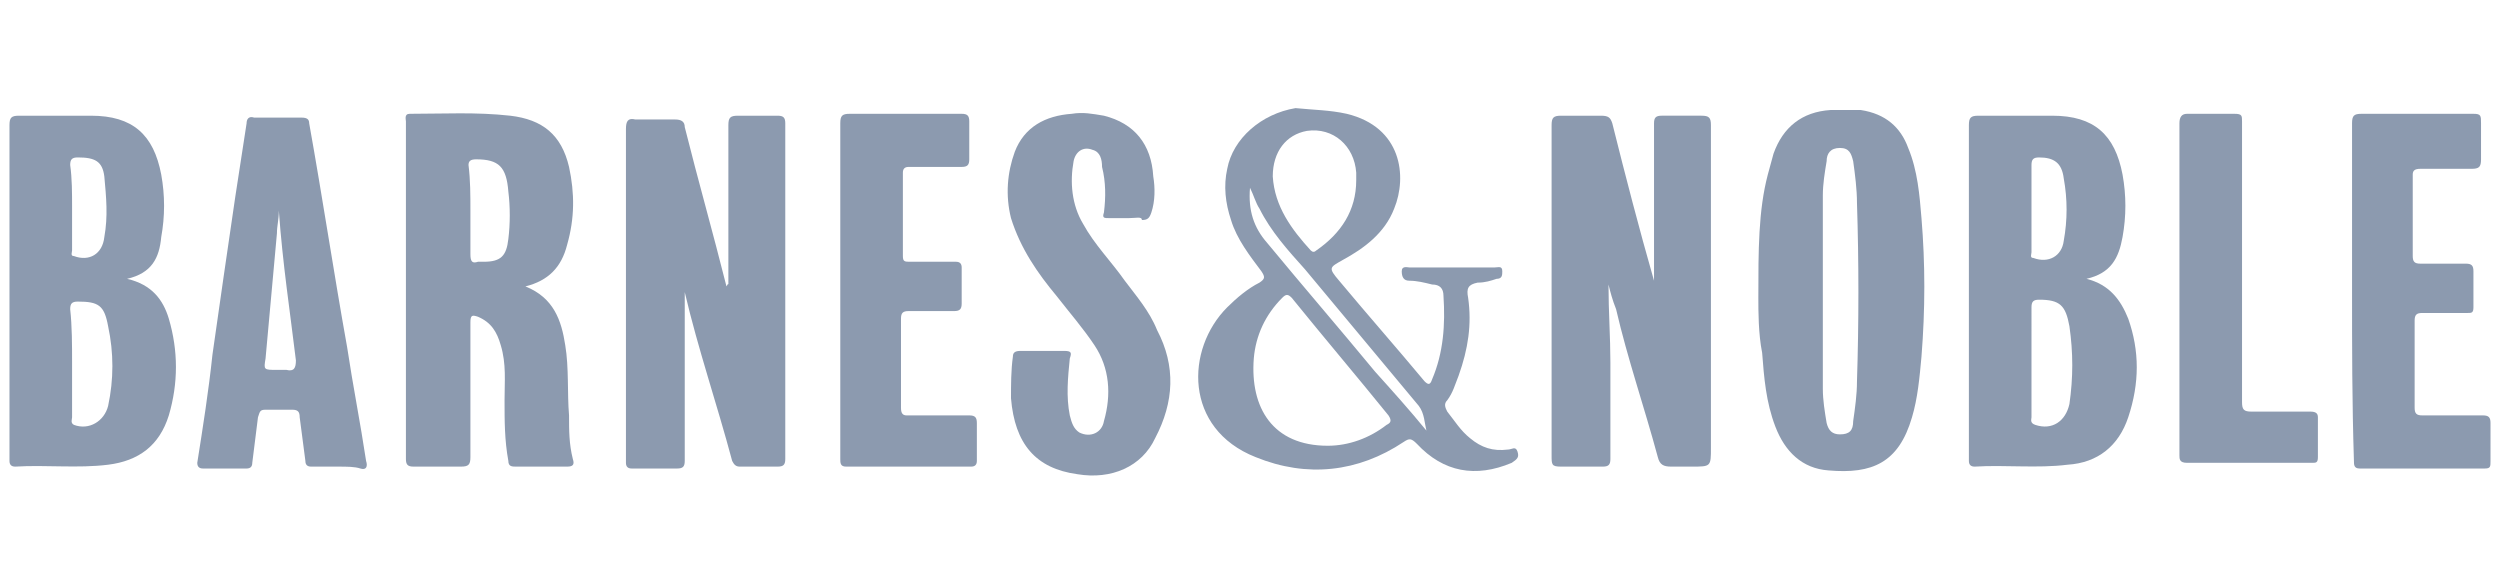
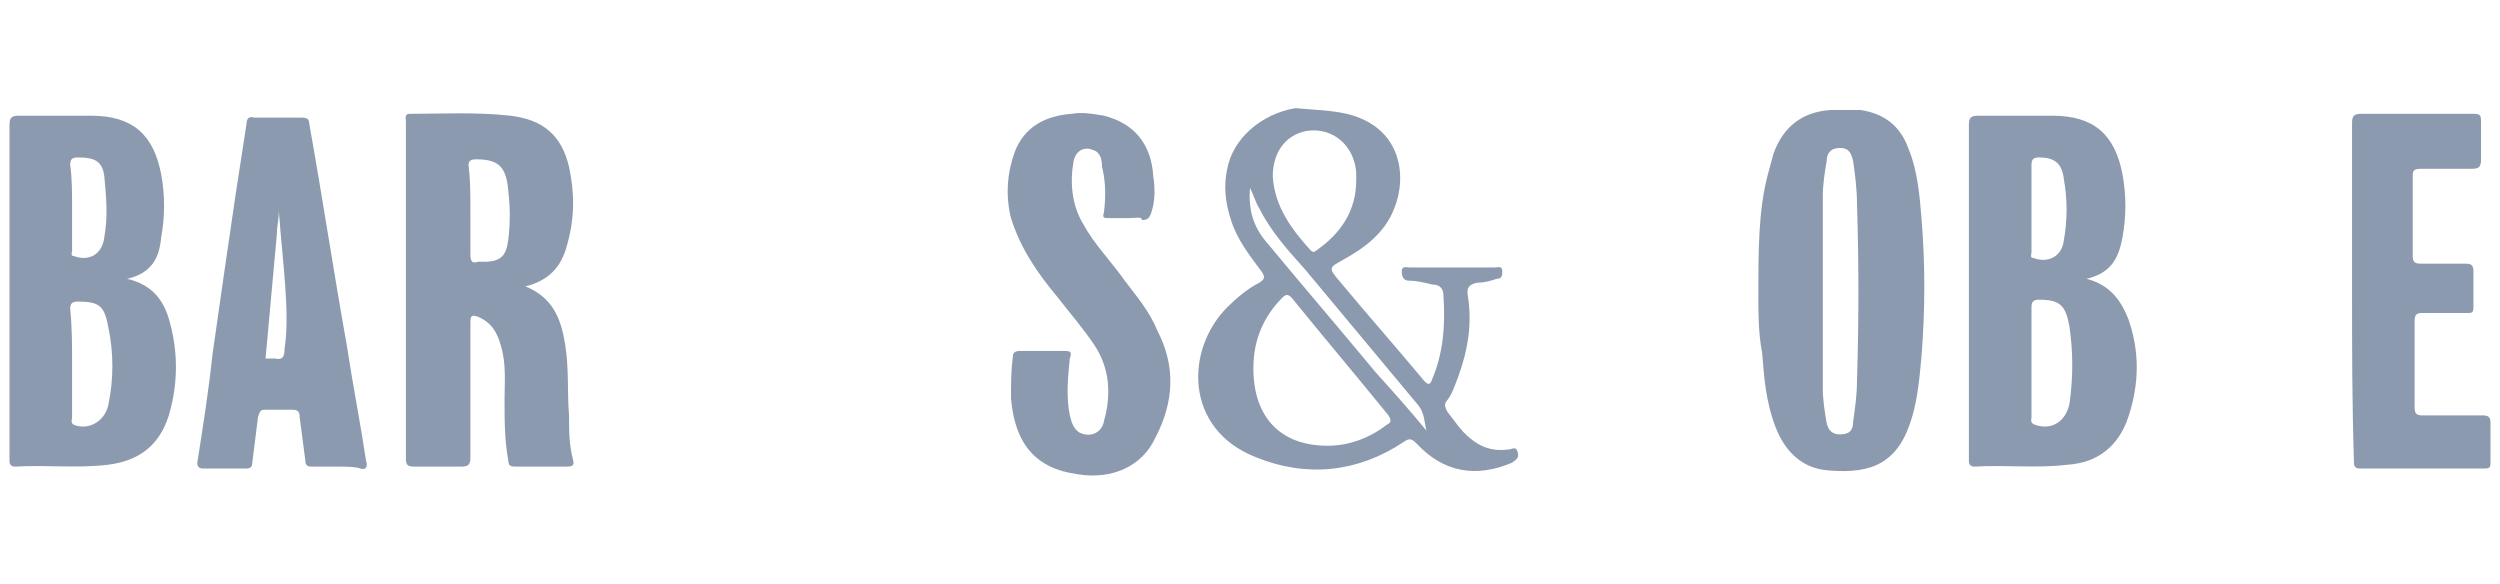
<svg xmlns="http://www.w3.org/2000/svg" version="1.1" id="Layer_1" x="0px" y="0px" viewBox="0 0 131.8 30.8" style="enable-background:new 0 0 131.8 30.8;" xml:space="preserve">
  <style type="text/css">
	.st0{fill:#8C9AAF;}
</style>
  <g id="AmbavG_2_">
    <g>
-       <path class="st0" d="M38.4,15c0-2.8,0-5.6,0-8.4c0-0.4,0.1-0.5,0.5-0.5c0.7,0,1.4,0,2.1,0c0.3,0,0.4,0.1,0.4,0.4    c0,5.9,0,11.8,0,17.7c0,0.3-0.1,0.4-0.4,0.4c-0.7,0-1.3,0-2,0c-0.2,0-0.3-0.1-0.4-0.3c-0.8-3-1.8-5.9-2.5-8.9c0-0.1-0.1-0.3,0-0.4    c0,1.1,0,2.1,0,3.2c0,2,0,4,0,6.1c0,0.3-0.1,0.4-0.4,0.4c-0.8,0-1.6,0-2.4,0c-0.2,0-0.3-0.1-0.3-0.3c0-0.1,0-0.1,0-0.2    c0-5.8,0-11.6,0-17.4c0-0.4,0.1-0.6,0.5-0.5c0.7,0,1.4,0,2.1,0c0.3,0,0.5,0.1,0.5,0.4c0.7,2.8,1.5,5.6,2.2,8.4    C38.4,14.9,38.4,15,38.4,15z" />
-       <path class="st0" d="M84.8,15c0,1.4,0.1,2.8,0.1,4.1c0,1.7,0,3.4,0,5.1c0,0.3-0.1,0.4-0.4,0.4c-0.7,0-1.4,0-2.2,0    c-0.5,0-0.5-0.1-0.5-0.6c0-5.2,0-10.4,0-15.6c0-0.6,0-1.2,0-1.8c0-0.4,0.1-0.5,0.5-0.5c0.7,0,1.4,0,2.1,0c0.4,0,0.5,0.1,0.6,0.4    c0.7,2.8,1.4,5.5,2.2,8.3c0,0.1,0,0.1,0,0.2c0-1,0-2,0-3c0-1.8,0-3.7,0-5.5c0-0.3,0.1-0.4,0.4-0.4c0.7,0,1.4,0,2.1,0    c0.4,0,0.5,0.1,0.5,0.5c0,5.7,0,11.3,0,17c0,1,0,1-1,1c-0.4,0-0.8,0-1.1,0c-0.4,0-0.6-0.1-0.7-0.5c-0.7-2.6-1.6-5.2-2.2-7.8    C85,15.8,84.9,15.4,84.8,15z" />
      <path class="st0" d="M27.7,15.1c1.5,0.6,1.9,1.8,2.1,3.1c0.2,1.2,0.1,2.5,0.2,3.7c0,0.8,0,1.5,0.2,2.3c0.1,0.3,0,0.4-0.3,0.4    c-0.9,0-1.8,0-2.7,0c-0.2,0-0.4,0-0.4-0.3c-0.2-1.1-0.2-2.1-0.2-3.2c0-1,0.1-1.9-0.2-2.9c-0.2-0.7-0.5-1.2-1.2-1.5    c-0.3-0.1-0.4-0.1-0.4,0.3c0,2.4,0,4.8,0,7.1c0,0.4-0.1,0.5-0.5,0.5c-0.8,0-1.7,0-2.5,0c-0.3,0-0.4-0.1-0.4-0.4    c0-5.9,0-11.9,0-17.8c0-0.1-0.1-0.4,0.2-0.4c1.8,0,3.5-0.1,5.3,0.1c1.7,0.2,2.7,1,3.1,2.7c0.3,1.4,0.3,2.7-0.1,4.1    C29.6,14.1,28.9,14.8,27.7,15.1z M24.8,11.1c0,0.8,0,1.6,0,2.3c0,0.4,0.1,0.5,0.4,0.4c0.1,0,0.2,0,0.3,0c0.9,0,1.2-0.3,1.3-1.2    c0.1-0.8,0.1-1.7,0-2.5c-0.1-1.3-0.5-1.7-1.7-1.7c-0.3,0-0.4,0.1-0.4,0.3C24.8,9.5,24.8,10.3,24.8,11.1z" />
      <path class="st0" d="M6.7,14.7C8,15,8.6,15.8,8.9,16.8c0.5,1.7,0.5,3.4,0,5.1c-0.5,1.6-1.6,2.4-3.2,2.6s-3.3,0-4.9,0.1    c-0.2,0-0.3-0.1-0.3-0.3c0-0.1,0-0.1,0-0.2c0-5.8,0-11.7,0-17.5c0-0.4,0.1-0.5,0.5-0.5c1.3,0,2.5,0,3.8,0c2.2,0,3.3,1,3.7,3.1    c0.2,1.1,0.2,2.2,0,3.3C8.4,13.6,8,14.4,6.7,14.7z M3.8,19.1c0,1,0,1.9,0,2.9c0,0.1-0.1,0.3,0.1,0.4c0.8,0.3,1.6-0.2,1.8-1    C6,20,6,18.6,5.7,17.2c-0.2-1.1-0.5-1.3-1.6-1.3c-0.3,0-0.4,0.1-0.4,0.4C3.8,17.2,3.8,18.2,3.8,19.1z M3.8,10.9c0,0.8,0,1.6,0,2.3    c0,0.1-0.1,0.3,0.1,0.3c0.8,0.3,1.5-0.1,1.6-1c0.2-1.1,0.1-2.1,0-3.2c-0.1-0.8-0.5-1-1.4-1c-0.3,0-0.4,0.1-0.4,0.4    C3.8,9.4,3.8,10.2,3.8,10.9z" />
      <path class="st0" d="M110,14.7c1.2,0.3,1.8,1.1,2.2,2.1c0.6,1.7,0.6,3.4,0,5.2c-0.5,1.5-1.6,2.4-3.2,2.5c-1.6,0.2-3.3,0-4.9,0.1    c-0.2,0-0.3-0.1-0.3-0.3c0-0.1,0-0.1,0-0.2c0-5.8,0-11.7,0-17.5c0-0.4,0.1-0.5,0.5-0.5c1.3,0,2.6,0,3.9,0c2.2,0,3.3,1,3.7,3.1    c0.2,1.1,0.2,2.2,0,3.3S111.3,14.4,110,14.7z M107.1,19.1c0,1,0,1.9,0,2.9c0,0.1-0.1,0.3,0.2,0.4c0.9,0.3,1.6-0.2,1.8-1.1    c0.2-1.4,0.2-2.7,0-4.1c-0.2-1.1-0.5-1.4-1.6-1.4c-0.3,0-0.4,0.1-0.4,0.4C107.1,17.2,107.1,18.2,107.1,19.1z M107.1,10.9    c0,0.4,0,0.8,0,1.2s0,0.8,0,1.2c0,0.1-0.1,0.3,0.1,0.3c0.8,0.3,1.5-0.1,1.6-0.9c0.2-1.1,0.2-2.2,0-3.3c-0.1-0.8-0.5-1.1-1.3-1.1    c-0.3,0-0.4,0.1-0.4,0.4C107.1,9.4,107.1,10.2,107.1,10.9z" />
      <path class="st0" d="M92.7,15.7c0-2.5,0-4.6,0.5-6.5c0.1-0.4,0.2-0.7,0.3-1.1c0.5-1.4,1.5-2.2,3-2.3c0.5,0,1,0,1.6,0    c1.3,0.2,2.1,0.9,2.5,2c0.5,1.2,0.6,2.5,0.7,3.7c0.2,2.4,0.2,4.8,0,7.3c-0.1,1.1-0.2,2.2-0.5,3.2c-0.7,2.4-2.1,3-4.4,2.8    c-1.4-0.1-2.3-1-2.8-2.3s-0.6-2.6-0.7-3.9C92.7,17.6,92.7,16.4,92.7,15.7z M96.1,15.3c0,1.7,0,3.4,0,5.2c0,0.6,0.1,1.2,0.2,1.8    c0.1,0.4,0.3,0.6,0.7,0.6c0.5,0,0.7-0.2,0.7-0.7c0.1-0.7,0.2-1.4,0.2-2.1c0.1-3.1,0.1-6.3,0-9.4c0-0.7-0.1-1.5-0.2-2.2    c-0.1-0.4-0.2-0.7-0.7-0.7s-0.7,0.3-0.7,0.7c-0.1,0.6-0.2,1.2-0.2,1.8C96.1,11.9,96.1,13.6,96.1,15.3z" />
      <path class="st0" d="M76.6,14.1c0.7,0,1.5,0,2.2,0c0.2,0,0.4-0.1,0.4,0.2c0,0.2,0,0.4-0.3,0.4c-0.3,0.1-0.6,0.2-1,0.2    c-0.5,0.1-0.6,0.3-0.5,0.8c0.2,1.4,0,2.7-0.5,4.1c-0.2,0.5-0.3,0.9-0.6,1.3c-0.2,0.2-0.1,0.4,0,0.6c0.4,0.5,0.7,1,1.2,1.4    c0.6,0.5,1.2,0.7,2,0.6c0.2,0,0.4-0.2,0.5,0.1c0.1,0.3,0,0.4-0.3,0.6c-1.9,0.8-3.6,0.5-5-1c-0.3-0.3-0.4-0.3-0.7-0.1    c-2.4,1.6-5.1,1.9-7.8,0.8c-3.8-1.5-3.7-5.7-1.5-7.9c0.5-0.5,1.1-1,1.7-1.3c0.3-0.2,0.3-0.3,0.1-0.6c-0.6-0.8-1.3-1.7-1.6-2.7    c-0.3-0.9-0.4-1.8-0.2-2.7C65,7.3,66.5,6,68.3,5.7c1,0.1,1.8,0.1,2.7,0.3c2.9,0.7,3.2,3.3,2.5,5c-0.5,1.3-1.6,2.1-2.7,2.7    c-0.7,0.4-0.8,0.4-0.2,1.1c1.5,1.8,3,3.5,4.5,5.3c0.2,0.2,0.3,0.2,0.4-0.1c0.6-1.4,0.7-2.9,0.6-4.4c0-0.4-0.2-0.6-0.6-0.6    c-0.4-0.1-0.8-0.2-1.2-0.2c-0.3,0-0.4-0.2-0.4-0.5s0.3-0.2,0.4-0.2C75.1,14.1,75.8,14.1,76.6,14.1z M70,23.5    c1.1,0,2.2-0.4,3.1-1.1c0.2-0.1,0.3-0.2,0.1-0.5c-1.7-2.1-3.4-4.1-5.1-6.2c-0.2-0.2-0.3-0.2-0.5,0c-0.9,0.9-1.4,2-1.5,3.2    C65.9,21.5,67.1,23.5,70,23.5z M71.5,9.5c0-0.1,0-0.2,0-0.4c-0.1-1.4-1.2-2.4-2.6-2.2c-1.1,0.2-1.8,1.1-1.8,2.4    c0.1,1.6,1,2.8,2,3.9c0.1,0.1,0.2,0.1,0.3,0C70.7,12.3,71.5,11.1,71.5,9.5z M75.2,22.7c-0.1-0.4-0.1-0.9-0.4-1.3    c-2-2.4-4-4.8-6-7.2c-0.9-1-1.8-2-2.4-3.2c-0.2-0.3-0.3-0.7-0.5-1.1c-0.1,1.2,0.2,2.1,0.9,2.9c1.9,2.3,3.8,4.5,5.7,6.8    C73.4,20.6,74.3,21.6,75.2,22.7z" />
-       <path class="st0" d="M17.8,24.6c-0.5,0-0.9,0-1.4,0c-0.2,0-0.3-0.1-0.3-0.3c-0.1-0.8-0.2-1.5-0.3-2.3c0-0.3-0.1-0.4-0.4-0.4    c-0.5,0-0.9,0-1.4,0c-0.3,0-0.3,0.1-0.4,0.4c-0.1,0.8-0.2,1.6-0.3,2.4c0,0.2-0.1,0.3-0.3,0.3c-0.8,0-1.5,0-2.3,0    c-0.2,0-0.3-0.1-0.3-0.3c0.3-1.9,0.6-3.8,0.8-5.7c0.4-2.8,0.8-5.6,1.2-8.3c0.2-1.3,0.4-2.6,0.6-3.9c0-0.2,0.1-0.4,0.4-0.3    c0.8,0,1.7,0,2.5,0c0.3,0,0.4,0.1,0.4,0.3c0.7,3.9,1.3,7.9,2,11.8c0.3,2,0.7,4,1,6c0.1,0.3,0,0.5-0.3,0.4    C18.7,24.6,18.3,24.6,17.8,24.6z M14.7,11.1c0,0.5-0.1,0.8-0.1,1.2c-0.2,2.2-0.4,4.4-0.6,6.6c-0.1,0.6-0.1,0.6,0.6,0.6    c0.2,0,0.4,0,0.5,0c0.4,0.1,0.5-0.1,0.5-0.5C15.3,16.5,14.9,13.9,14.7,11.1z" />
+       <path class="st0" d="M17.8,24.6c-0.5,0-0.9,0-1.4,0c-0.2,0-0.3-0.1-0.3-0.3c-0.1-0.8-0.2-1.5-0.3-2.3c0-0.3-0.1-0.4-0.4-0.4    c-0.5,0-0.9,0-1.4,0c-0.3,0-0.3,0.1-0.4,0.4c-0.1,0.8-0.2,1.6-0.3,2.4c0,0.2-0.1,0.3-0.3,0.3c-0.8,0-1.5,0-2.3,0    c-0.2,0-0.3-0.1-0.3-0.3c0.3-1.9,0.6-3.8,0.8-5.7c0.4-2.8,0.8-5.6,1.2-8.3c0.2-1.3,0.4-2.6,0.6-3.9c0-0.2,0.1-0.4,0.4-0.3    c0.8,0,1.7,0,2.5,0c0.3,0,0.4,0.1,0.4,0.3c0.7,3.9,1.3,7.9,2,11.8c0.3,2,0.7,4,1,6c0.1,0.3,0,0.5-0.3,0.4    C18.7,24.6,18.3,24.6,17.8,24.6z M14.7,11.1c0,0.5-0.1,0.8-0.1,1.2c-0.2,2.2-0.4,4.4-0.6,6.6c0.2,0,0.4,0,0.5,0c0.4,0.1,0.5-0.1,0.5-0.5C15.3,16.5,14.9,13.9,14.7,11.1z" />
      <path class="st0" d="M59.5,11.5c-0.3,0-0.7,0-1,0s-0.4,0-0.3-0.3c0.1-0.8,0.1-1.6-0.1-2.4c0-0.4-0.1-0.8-0.5-0.9    c-0.5-0.2-0.9,0.1-1,0.6c-0.2,1.1-0.1,2.3,0.5,3.3c0.6,1.1,1.5,2,2.2,3c0.6,0.8,1.3,1.6,1.7,2.6c1,1.9,0.9,3.8-0.1,5.7    c-0.7,1.5-2.3,2.2-4.1,1.9c-2.2-0.3-3.3-1.6-3.5-4c0-0.7,0-1.5,0.1-2.2c0-0.2,0.1-0.3,0.4-0.3c0.8,0,1.5,0,2.3,0    c0.4,0,0.4,0.1,0.3,0.4c-0.1,1-0.2,2,0,3c0.1,0.4,0.2,0.7,0.5,0.9c0.6,0.3,1.2,0,1.3-0.6c0.4-1.4,0.3-2.8-0.5-4    c-0.6-0.9-1.3-1.7-2-2.6c-1-1.2-1.9-2.5-2.4-4.1C53,10.3,53.1,9.1,53.5,8c0.5-1.3,1.6-1.9,3-2c0.6-0.1,1.1,0,1.7,0.1    c1.6,0.4,2.5,1.5,2.6,3.2c0.1,0.6,0.1,1.3-0.1,1.9c-0.1,0.3-0.2,0.4-0.5,0.4C60.2,11.4,59.9,11.5,59.5,11.5z" />
      <path class="st0" d="M124,15.3c0-2.9,0-5.8,0-8.8c0-0.4,0.1-0.5,0.5-0.5c2,0,3.9,0,5.9,0c0.4,0,0.4,0.1,0.4,0.5c0,0.6,0,1.3,0,1.9    c0,0.4-0.1,0.5-0.5,0.5c-0.9,0-1.8,0-2.7,0c-0.3,0-0.4,0.1-0.4,0.3c0,1.4,0,2.9,0,4.3c0,0.3,0.1,0.4,0.4,0.4c0.8,0,1.6,0,2.4,0    c0.3,0,0.4,0.1,0.4,0.4c0,0.6,0,1.3,0,1.9c0,0.3-0.1,0.3-0.3,0.3c-0.8,0-1.6,0-2.4,0c-0.3,0-0.4,0.1-0.4,0.4c0,1.5,0,3.1,0,4.6    c0,0.3,0.1,0.4,0.4,0.4c1.1,0,2.2,0,3.2,0c0.3,0,0.4,0.1,0.4,0.4c0,0.7,0,1.3,0,2c0,0.3,0,0.4-0.3,0.4c-2.2,0-4.4,0-6.6,0    c-0.3,0-0.3-0.2-0.3-0.4C124,21.2,124,18.3,124,15.3z" />
-       <path class="st0" d="M44.3,15.3c0-2.9,0-5.8,0-8.8c0-0.4,0.1-0.5,0.5-0.5c2,0,3.9,0,5.9,0c0.3,0,0.4,0.1,0.4,0.4c0,0.7,0,1.3,0,2    c0,0.3-0.1,0.4-0.4,0.4c-0.9,0-1.9,0-2.8,0c-0.2,0-0.3,0.1-0.3,0.3c0,1.5,0,2.9,0,4.4c0,0.3,0.1,0.3,0.4,0.3c0.8,0,1.6,0,2.4,0    c0.2,0,0.3,0.1,0.3,0.3c0,0.6,0,1.3,0,1.9c0,0.3-0.1,0.4-0.4,0.4c-0.8,0-1.6,0-2.4,0c-0.3,0-0.4,0.1-0.4,0.4c0,1.6,0,3.1,0,4.7    c0,0.3,0.1,0.4,0.3,0.4c1.1,0,2.2,0,3.3,0c0.3,0,0.4,0.1,0.4,0.4c0,0.7,0,1.3,0,2c0,0.2-0.1,0.3-0.3,0.3c-2.2,0-4.4,0-6.6,0    c-0.3,0-0.3-0.2-0.3-0.4C44.3,21.2,44.3,18.3,44.3,15.3z" />
-       <path class="st0" d="M114.9,15.3c0-2.9,0-5.8,0-8.8c0-0.3,0.1-0.5,0.4-0.5c0.8,0,1.7,0,2.5,0c0.4,0,0.4,0.1,0.4,0.4    c0,4.9,0,9.9,0,14.8c0,0.4,0.1,0.5,0.5,0.5c1,0,2,0,3.1,0c0.3,0,0.4,0.1,0.4,0.3c0,0.7,0,1.4,0,2.1c0,0.3-0.1,0.3-0.3,0.3    c-2.2,0-4.4,0-6.6,0c-0.4,0-0.4-0.2-0.4-0.4C114.9,21.2,114.9,18.3,114.9,15.3z" />
    </g>
  </g>
</svg>